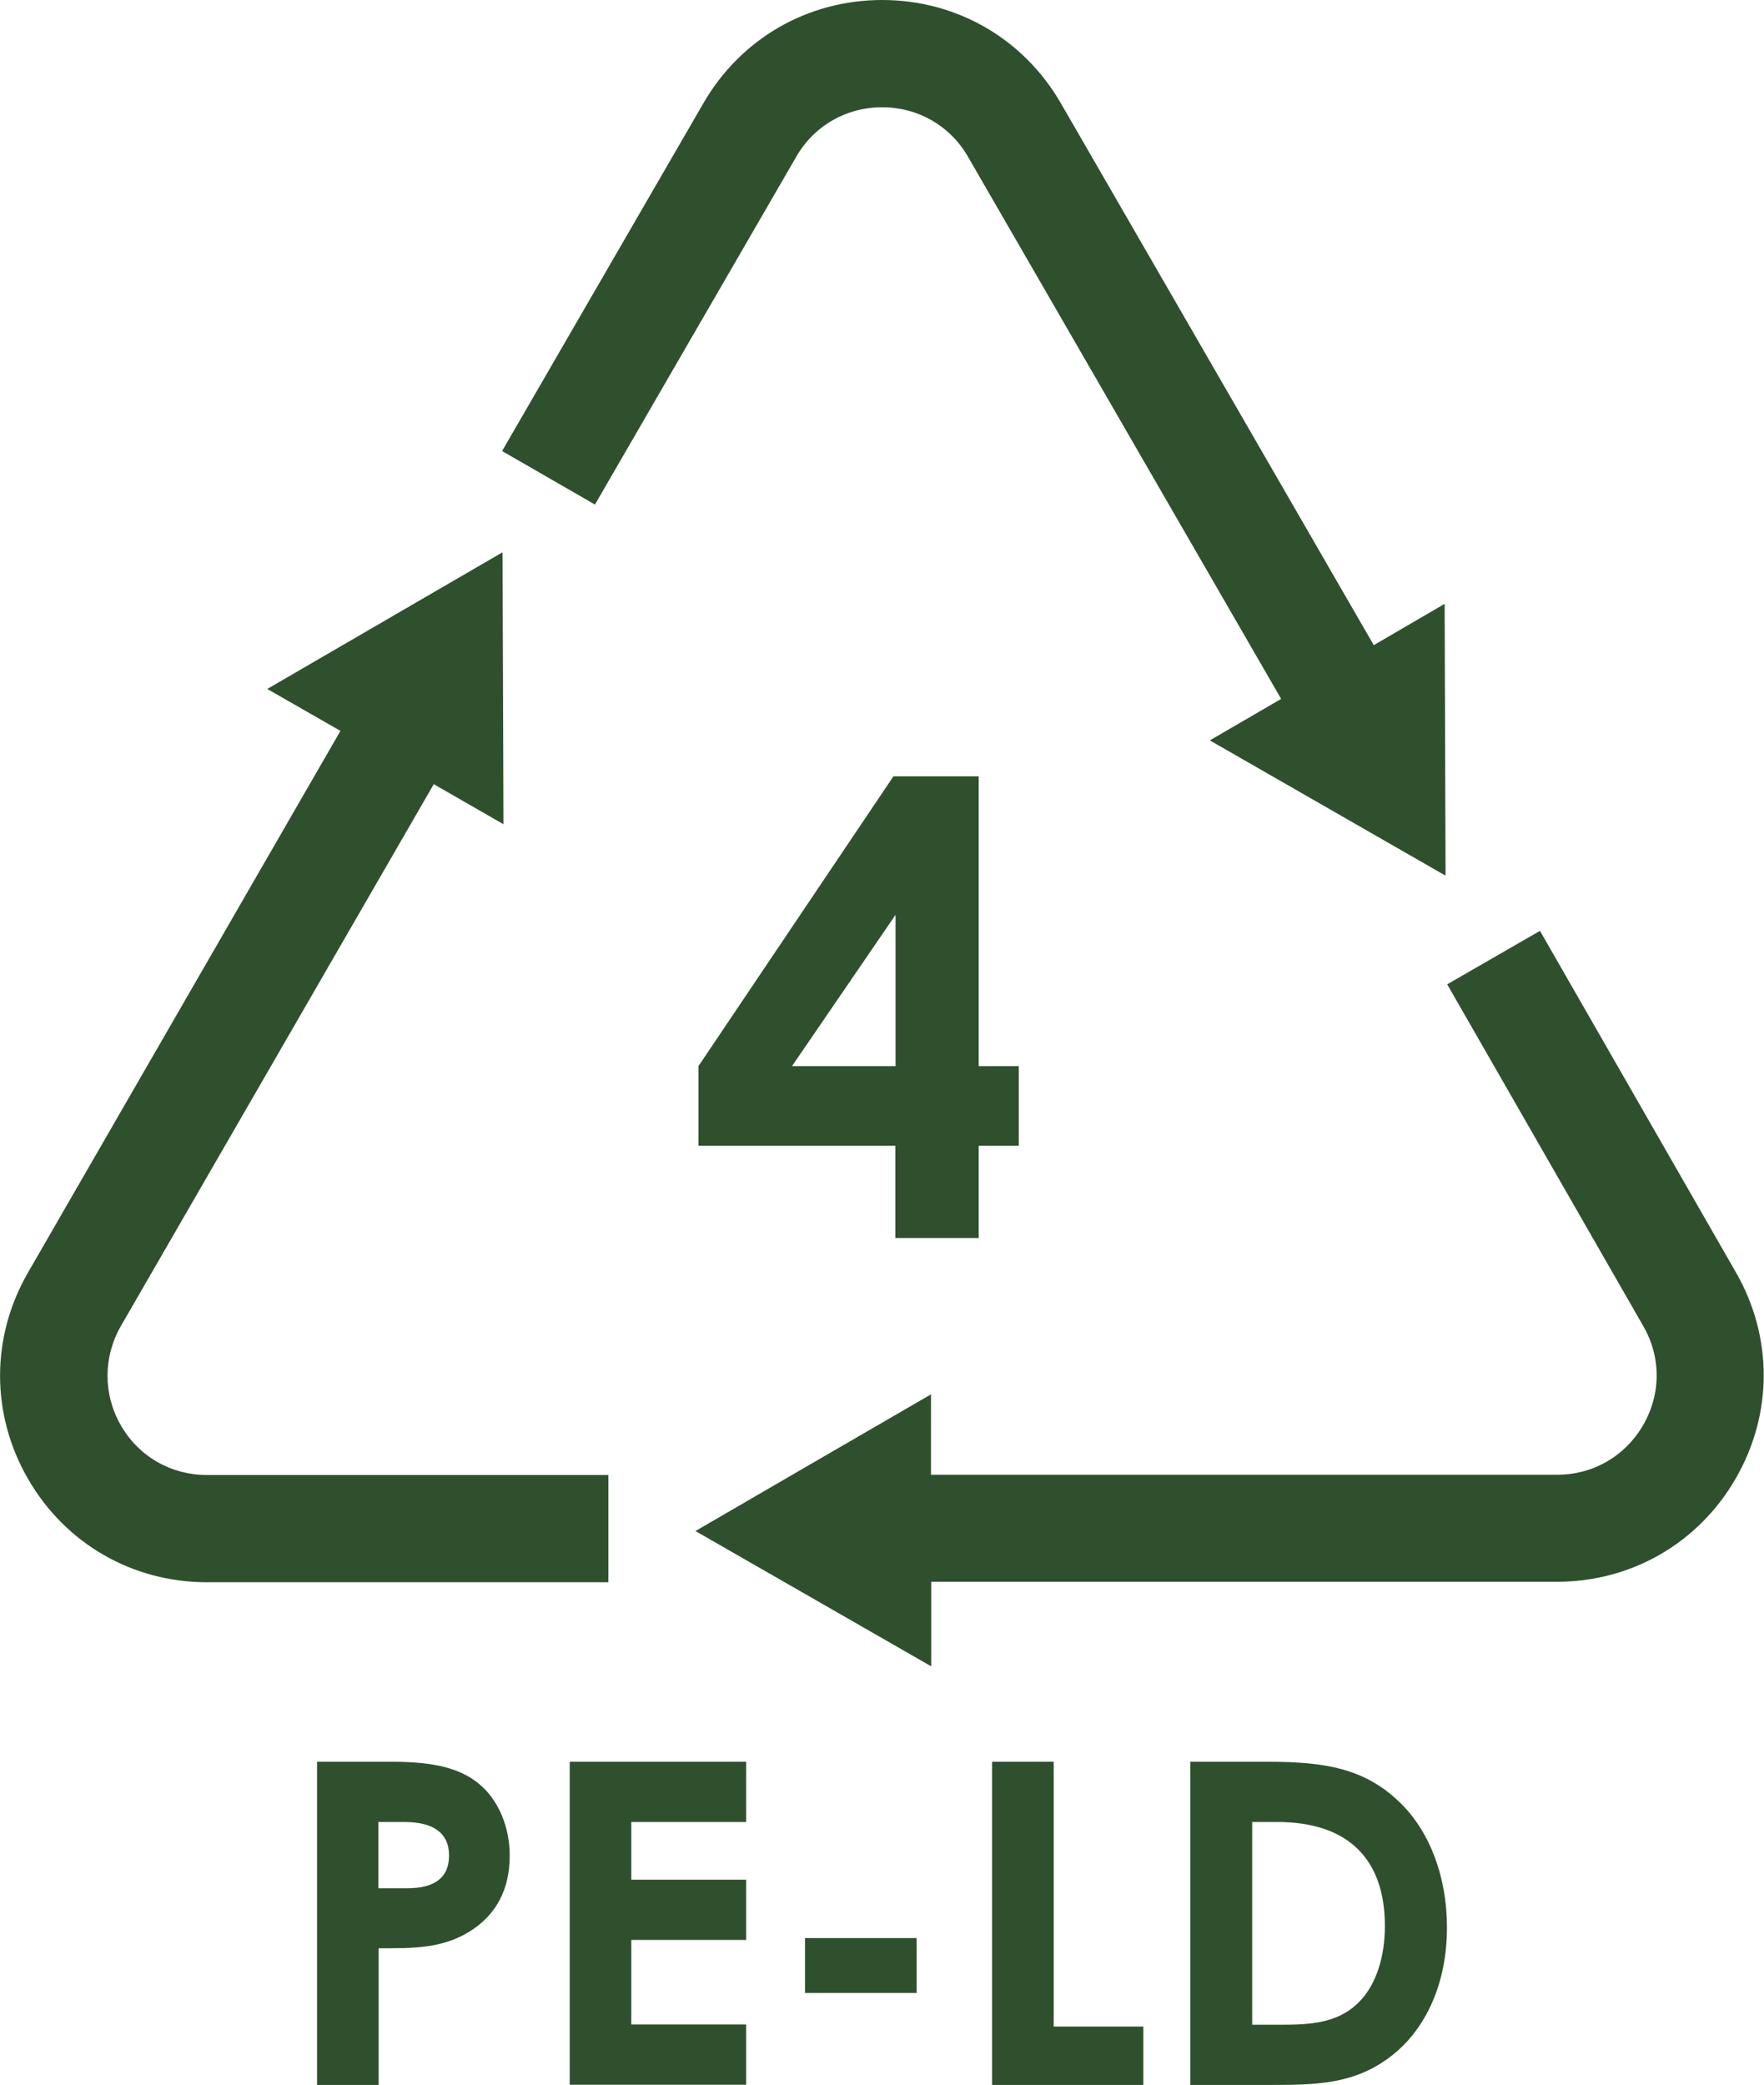
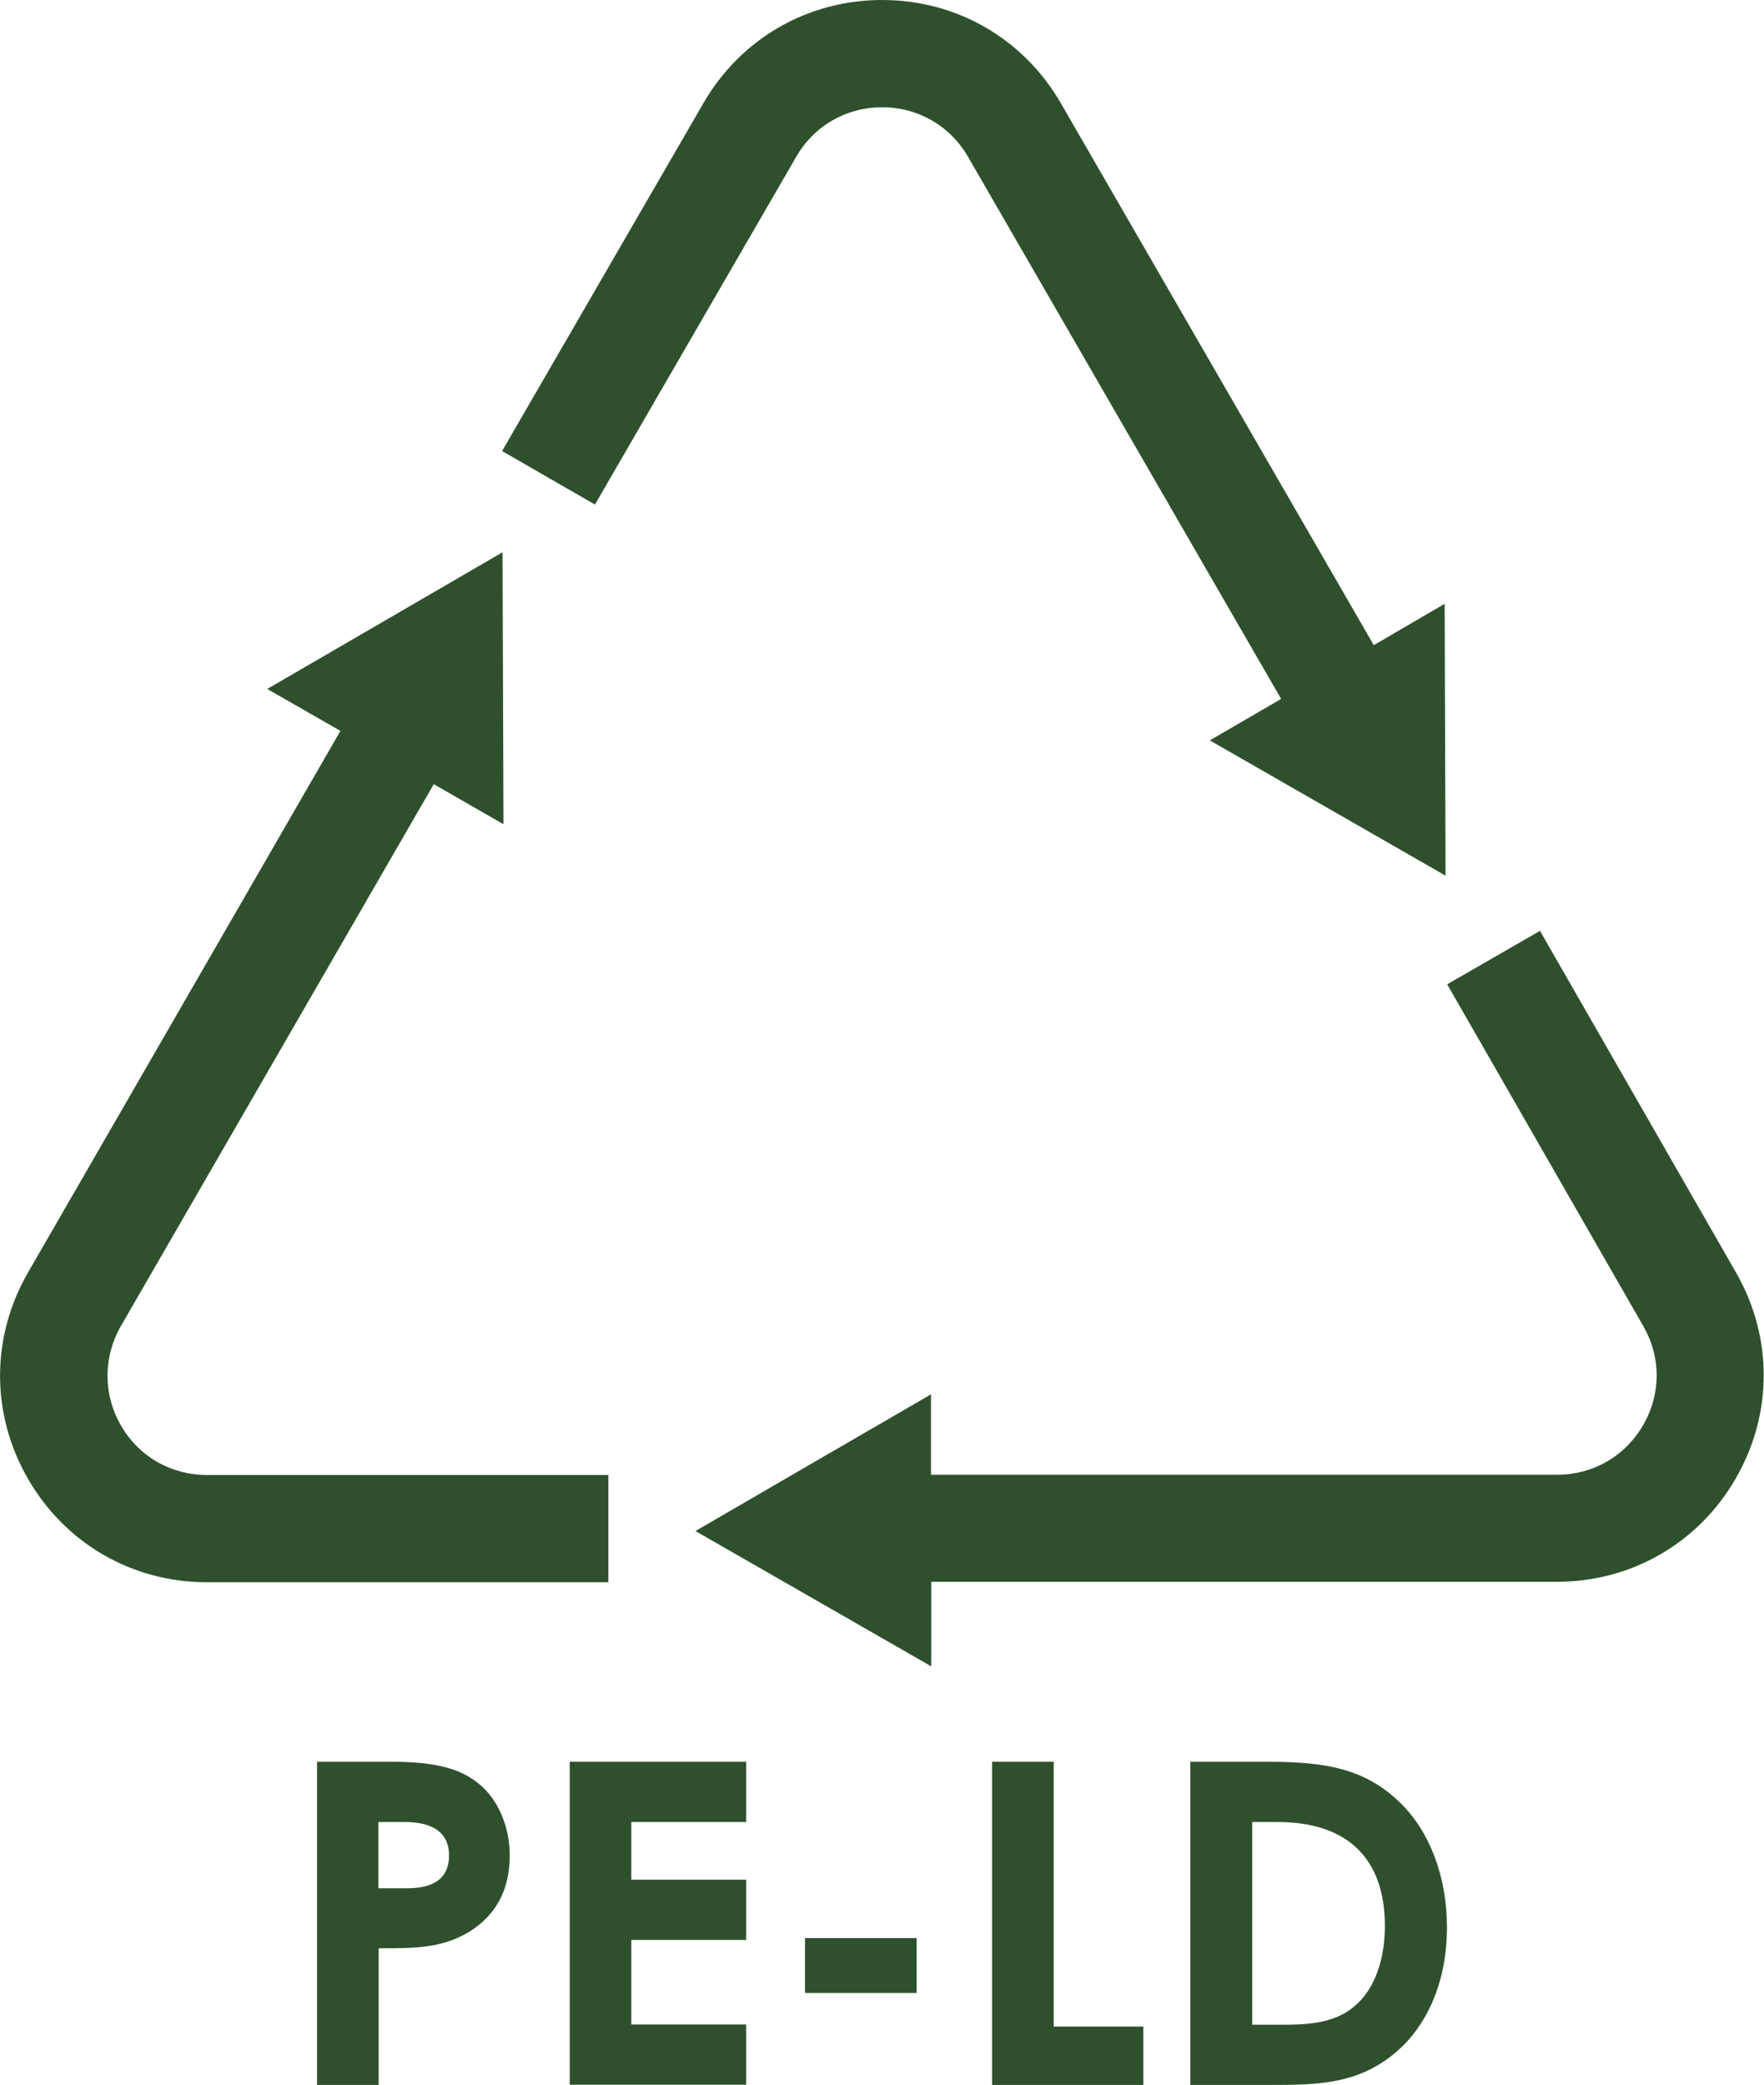
<svg xmlns="http://www.w3.org/2000/svg" viewBox="0 0 76.17 90" id="Layer_1">
  <defs>
    <style>
      .cls-1 {
        fill: #2f502d;
      }
    </style>
  </defs>
-   <path d="M38.58,33.51h3.68v12.51h1.73v3.44h-1.73v3.98h-3.6v-3.98h-8.5v-3.44l8.42-12.51ZM38.67,46.02v-6.53l-4.47,6.53h4.47Z" class="cls-1" />
  <g>
    <path d="M13.68,76.05h3.25c1.81,0,3.07.27,3.95,1.13.68.66,1.13,1.73,1.13,2.92,0,1.48-.6,2.59-1.77,3.3-1.19.72-2.43.7-3.89.7v5.91h-2.66v-13.95ZM16.34,81.51h1.24c1.21,0,1.81-.47,1.81-1.42s-.66-1.44-1.92-1.44h-1.13v2.86Z" class="cls-1" />
    <path d="M24.6,76.05h7.62v2.6h-4.96v2.49h4.96v2.6h-4.96v3.65h4.96v2.6h-7.62v-13.95Z" class="cls-1" />
    <path d="M34.76,83.66h4.82v2.37h-4.82v-2.37Z" class="cls-1" />
    <path d="M42.84,76.05h2.66v11.43h3.87v2.53h-6.53v-13.95Z" class="cls-1" />
    <path d="M51.41,76.05h3.36c2.45,0,4.18.29,5.69,1.77,1.26,1.22,2.02,3.17,2.02,5.38,0,2.39-.89,4.37-2.39,5.54-1.59,1.24-3.25,1.26-5.29,1.26h-3.4v-13.95ZM54.07,78.65v8.75h1.4c1.46,0,2.49-.19,3.3-1.07.64-.7,1.03-1.83,1.03-3.19,0-2.91-1.61-4.49-4.64-4.49h-1.09Z" class="cls-1" />
  </g>
  <g>
    <path d="M62.39,26.06l-3.07,1.79-13.51-23.39c-1.61-2.79-4.5-4.46-7.72-4.46h0c-3.22,0-6.11,1.67-7.72,4.46l-8.69,15.01,4.01,2.31,8.69-15.01c.77-1.34,2.16-2.14,3.71-2.14s2.94.8,3.71,2.14l13.52,23.4-3.08,1.79,5.09,2.92,5.09,2.92-.02-5.87-.02-5.87Z" class="cls-1" />
    <path d="M66.5,40.18l-4.01,2.31,8.46,14.74c.78,1.34.78,2.94,0,4.29-.78,1.34-2.16,2.14-3.71,2.14h-27.04v-3.47s-5.09,2.95-5.09,2.95l-5.08,2.95,5.09,2.92,5.09,2.92v-3.65s27.02,0,27.02,0c3.22,0,6.11-1.67,7.72-4.46,1.61-2.79,1.61-6.12,0-8.91l-8.46-14.74Z" class="cls-1" />
    <path d="M5.22,61.53c-.77-1.34-.77-2.94,0-4.29l13.51-23.39,3.01,1.73-.02-5.87-.02-5.87-5.08,2.95-5.08,2.95,3.16,1.81L1.21,54.93c-1.61,2.79-1.61,6.12,0,8.91,1.61,2.79,4.5,4.46,7.72,4.46h17.34v-4.63H8.93c-1.55,0-2.94-.8-3.71-2.14Z" class="cls-1" />
  </g>
</svg>